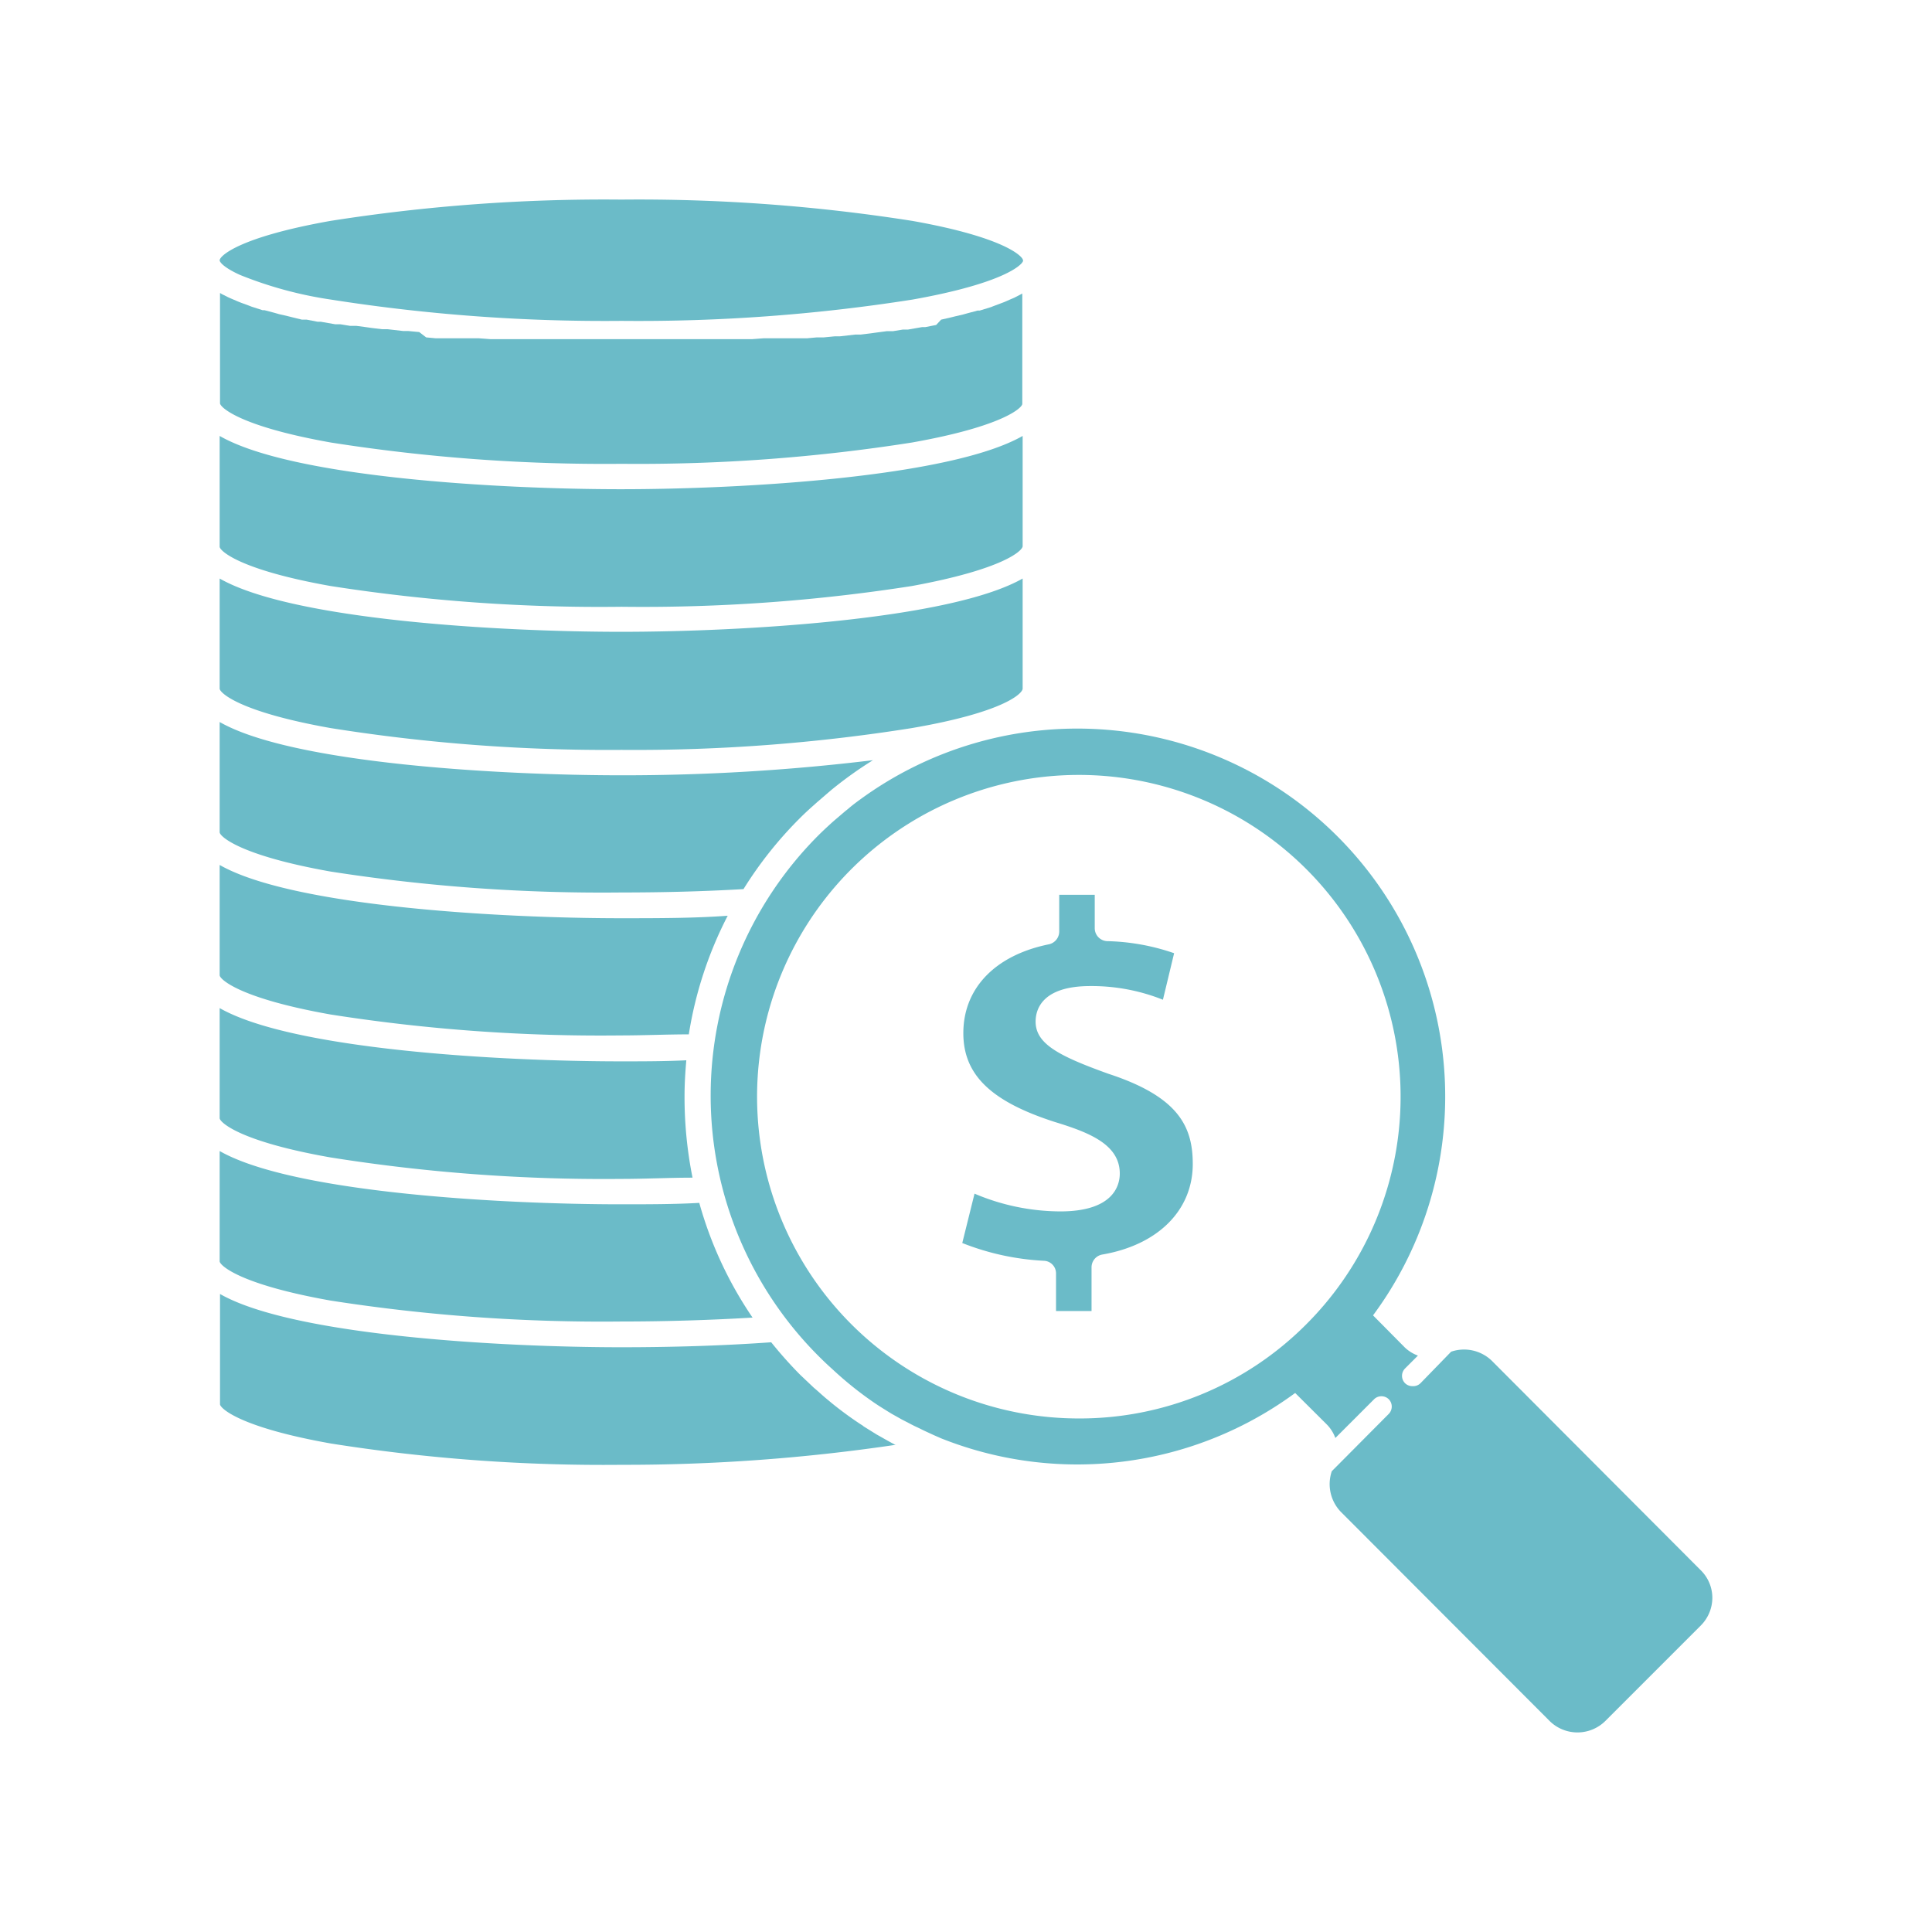
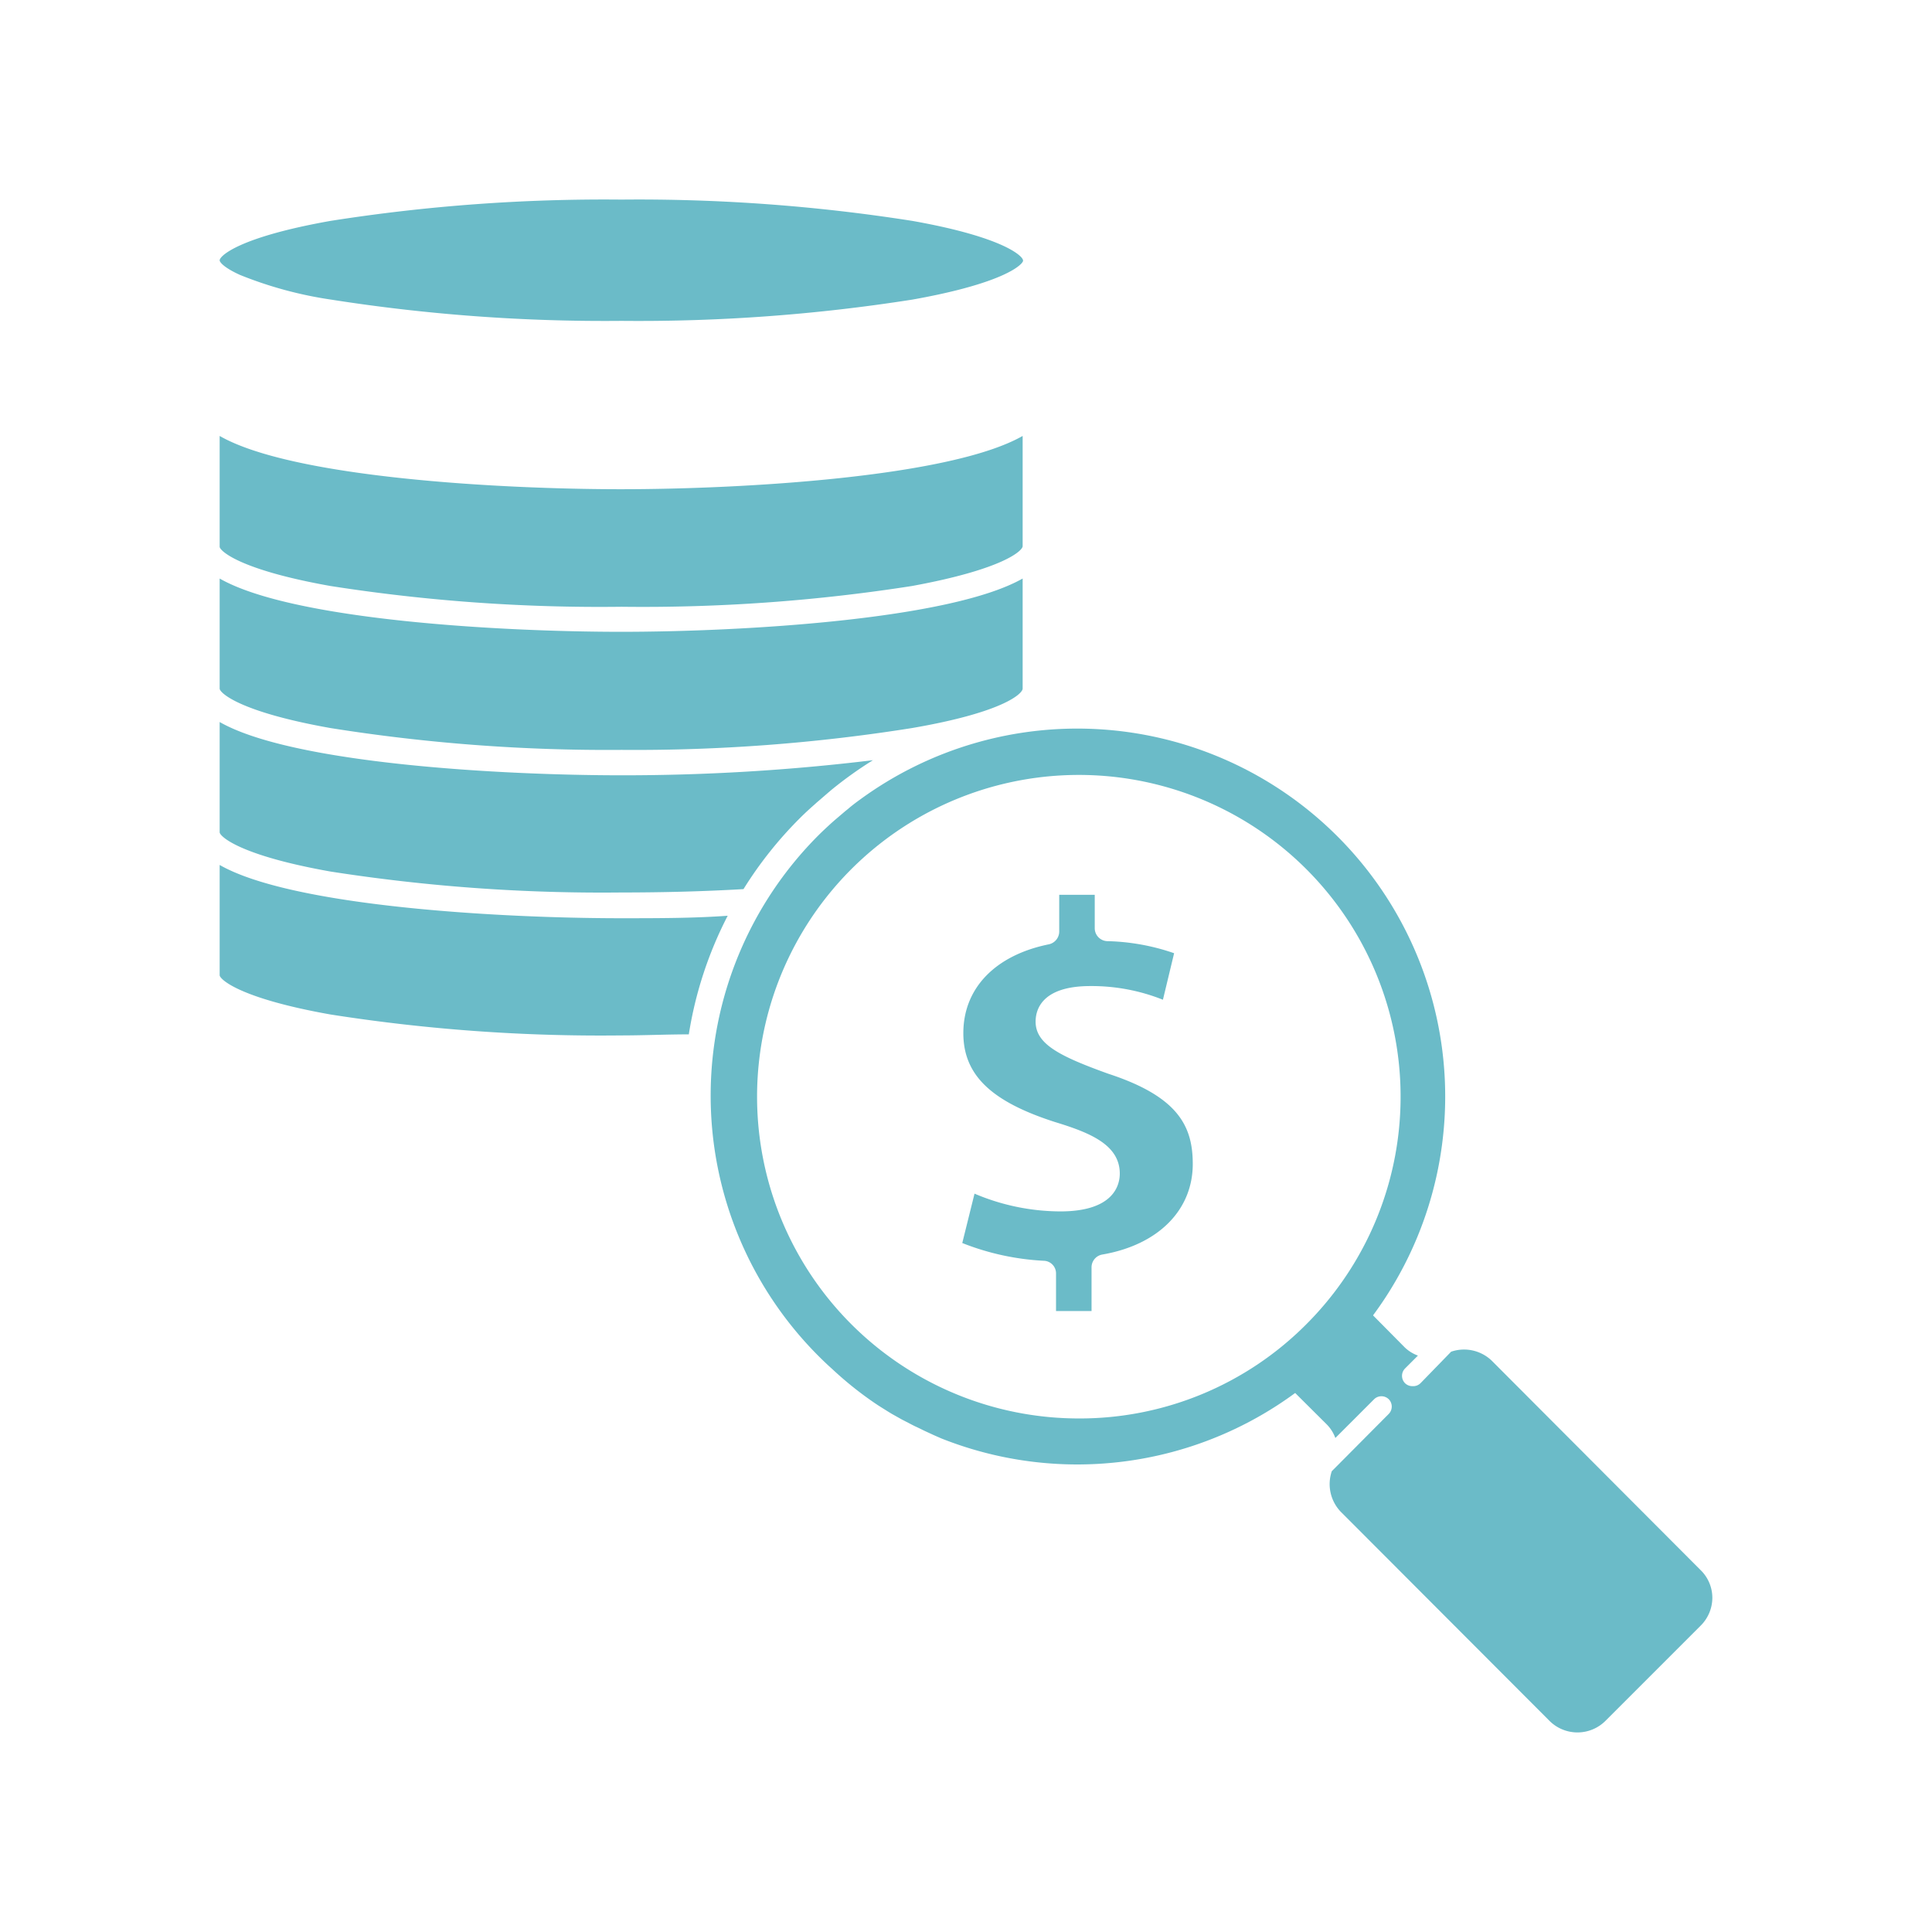
<svg xmlns="http://www.w3.org/2000/svg" id="e8247803-1b7c-4591-996f-409a6944cad4" data-name="Layer 1" viewBox="0 0 108.8 108.8">
  <path d="M51.36,33A98.16,98.16,0,0,1,35,34.17,98.12,98.12,0,0,1,18.61,33c-5.18-.92-6.24-2-6.24-2.21V24.55c4.09,2.35,15.82,3,22.61,3s18.53-.67,22.61-3v6.21C57.59,31,56.54,32.05,51.36,33Z" fill="#6bbbc8" />
  <path d="M51.36,41A99.24,99.24,0,0,1,35,42.23,99.2,99.2,0,0,1,18.61,41c-5.18-.92-6.24-2-6.24-2.22v-6.2c4.09,2.34,15.82,3,22.61,3s18.53-.68,22.61-3v6.2C57.59,39.05,56.54,40.11,51.36,41Z" fill="#6bbbc8" />
  <path d="M52.59,80.82,53,81a20.72,20.72,0,1,0-4.53-36l0,0c-.25.18-.49.36-.72.56l-.15.12-.61.52-.17.15c-.25.23-.49.45-.73.69a20.74,20.74,0,0,0,0,29.32c.25.25.51.5.77.73A20,20,0,0,0,49.24,79l.09.06c.22.15.44.28.66.42l.23.14.57.32.35.18c.17.09.34.18.52.26l.41.2Zm8.15-.94a18.12,18.12,0,1,1,12.82-5.3A18,18,0,0,1,60.74,79.88Z" fill="#6bbbc8" />
  <path d="M67.17,65.55c0-2.12-.81-3.79-4.75-5.08-2.78-1-4.1-1.68-4.1-2.94,0-.62.3-2,3.08-2a10.83,10.83,0,0,1,4.09.77l.63-2.62A12.35,12.35,0,0,0,62.34,53a.73.73,0,0,1-.69-.73V50.39h-2v2.08a.74.74,0,0,1-.59.71c-3,.61-4.81,2.46-4.81,5,0,2.34,1.54,3.84,5.14,5,1.93.59,3.67,1.26,3.67,2.91,0,.64-.33,2.13-3.35,2.13a12.44,12.44,0,0,1-4.83-1L54.19,70a14.41,14.41,0,0,0,4.59,1,.71.71,0,0,1,.69.72v2.11h2V71.37a.73.73,0,0,1,.6-.72C65.22,70.11,67.17,68.15,67.17,65.55Z" fill="#6bbbc8" />
  <path d="M18.61,57.13c-5.18-.92-6.24-2-6.24-2.21V48.71c4.09,2.34,15.82,3,22.61,3,2.05,0,4.08,0,6-.14a22,22,0,0,0-2.19,6.68c-1.26,0-2.55.06-3.85.06A98.12,98.12,0,0,1,18.61,57.13Z" fill="#6bbbc8" />
-   <path d="M51.36,24.92A99.24,99.24,0,0,1,35,26.12a99.2,99.2,0,0,1-16.37-1.2c-5.18-.92-6.24-2-6.24-2.21V16.5l0,0,.12.07.34.17.18.08.35.15.2.08.41.15.18.07.62.2.11,0,.57.15.24.07.48.11.28.07L17,18l.27,0,.62.12.18,0,.8.14.29,0,.55.09.35,0,.53.07.35.05.58.07.31,0,.87.1.28,0,.63.06L24,19l.53.05.4,0,.53,0,.4,0,.6,0,.5,0,.67.05.41,0,.49,0,.44,0,.46,0,.43,0,.45,0h.42l.76,0h7l.76,0h.42l.45,0,.43,0,.46,0,.43,0,.49,0,.42,0,.66-.05.51,0,.6,0,.4,0,.52,0,.41,0L46,19l.39,0,.62-.06.29,0,.87-.1.31,0,.57-.07.36-.05.53-.07.35,0,.55-.09.29,0,.8-.14.18,0,.61-.12L53,18l.49-.11.28-.07.47-.11.25-.07.56-.15.12,0,.62-.19.18-.07.4-.15.21-.08.34-.15.19-.08.33-.17.13-.07,0,0v6.21C57.59,22.94,56.54,24,51.36,24.92Z" fill="#6bbbc8" />
  <path d="M12.37,14.66c0-.24,1.06-1.3,6.24-2.22A99.2,99.2,0,0,1,35,11.24a99.24,99.24,0,0,1,16.38,1.2c5.18.92,6.23,2,6.23,2.22a.11.11,0,0,1,0,.05.59.59,0,0,1-.12.16c-.41.41-1.89,1.25-6.1,2A99.24,99.24,0,0,1,35,18.07a99.2,99.2,0,0,1-16.37-1.2,22.3,22.3,0,0,1-5.12-1.39C12.63,15.08,12.37,14.77,12.37,14.66Z" fill="#6bbbc8" />
-   <path d="M35,82.49a98.12,98.12,0,0,1-16.37-1.2c-5.18-.92-6.24-2-6.24-2.21V72.87c4.09,2.34,15.82,3,22.61,3,2.92,0,5.75-.09,8.43-.28a23.69,23.69,0,0,0,1.64,1.84l.75.71.21.18c.2.18.4.36.61.53l.18.15a20.07,20.07,0,0,0,1.68,1.23.71.71,0,0,1,.14.1l.74.46.18.1c.28.16.56.32.85.47l0,0,.06,0A103.69,103.69,0,0,1,35,82.49Z" fill="#6bbbc8" />
-   <path d="M18.61,73.24c-5.18-.92-6.24-2-6.24-2.21V64.82c4.09,2.34,15.82,3,22.61,3,1.48,0,3,0,4.4-.08a21.86,21.86,0,0,0,3,6.46c-2.37.14-4.85.22-7.4.22A99.2,99.2,0,0,1,18.61,73.24Z" fill="#6bbbc8" />
-   <path d="M18.61,65.18c-5.18-.91-6.24-2-6.24-2.21v-6.2c4.09,2.34,15.82,3,22.61,3,1.24,0,2.46,0,3.67-.06-.06.67-.1,1.35-.1,2A23,23,0,0,0,39,66.32c-1.32,0-2.68.07-4,.07A98,98,0,0,1,18.61,65.18Z" fill="#6bbbc8" />
  <path d="M18.61,49.08c-5.18-.92-6.24-2-6.24-2.21V40.66c4.09,2.34,15.82,3,22.61,3a116.46,116.46,0,0,0,14.18-.85A22.41,22.41,0,0,0,46.8,44.5l-.14.12-.65.56-.19.17c-.26.23-.52.47-.77.72a22.14,22.14,0,0,0-3.18,4c-2.22.13-4.54.19-6.89.19A99.2,99.2,0,0,1,18.61,49.08Z" fill="#6bbbc8" />
  <path d="M79.54,78.06a.58.58,0,0,1-.42-.17.59.59,0,0,1,0-.82l.73-.73a2.13,2.13,0,0,1-.74-.46L77,73.75c-.27.36-.56.72-.85,1.06l-.26.3c-.09.11-.19.21-.29.32s-.41.45-.63.66l-.69.66L74,77l-.39.33c-.32.28-.65.54-1,.79l2.13,2.12a2.13,2.13,0,0,1,.46.74l2.18-2.18a.59.59,0,0,1,.83,0,.59.59,0,0,1,0,.82L75,82.85a2.25,2.25,0,0,0,.5,2.28L87.26,96.91a2.23,2.23,0,0,0,3.15,0l5.36-5.36A2.22,2.22,0,0,0,96.43,90a2.18,2.18,0,0,0-.66-1.58L84,76.62a2.25,2.25,0,0,0-2.28-.5L80,77.89A.58.58,0,0,1,79.54,78.06Z" fill="#6bbbc8" />
</svg>